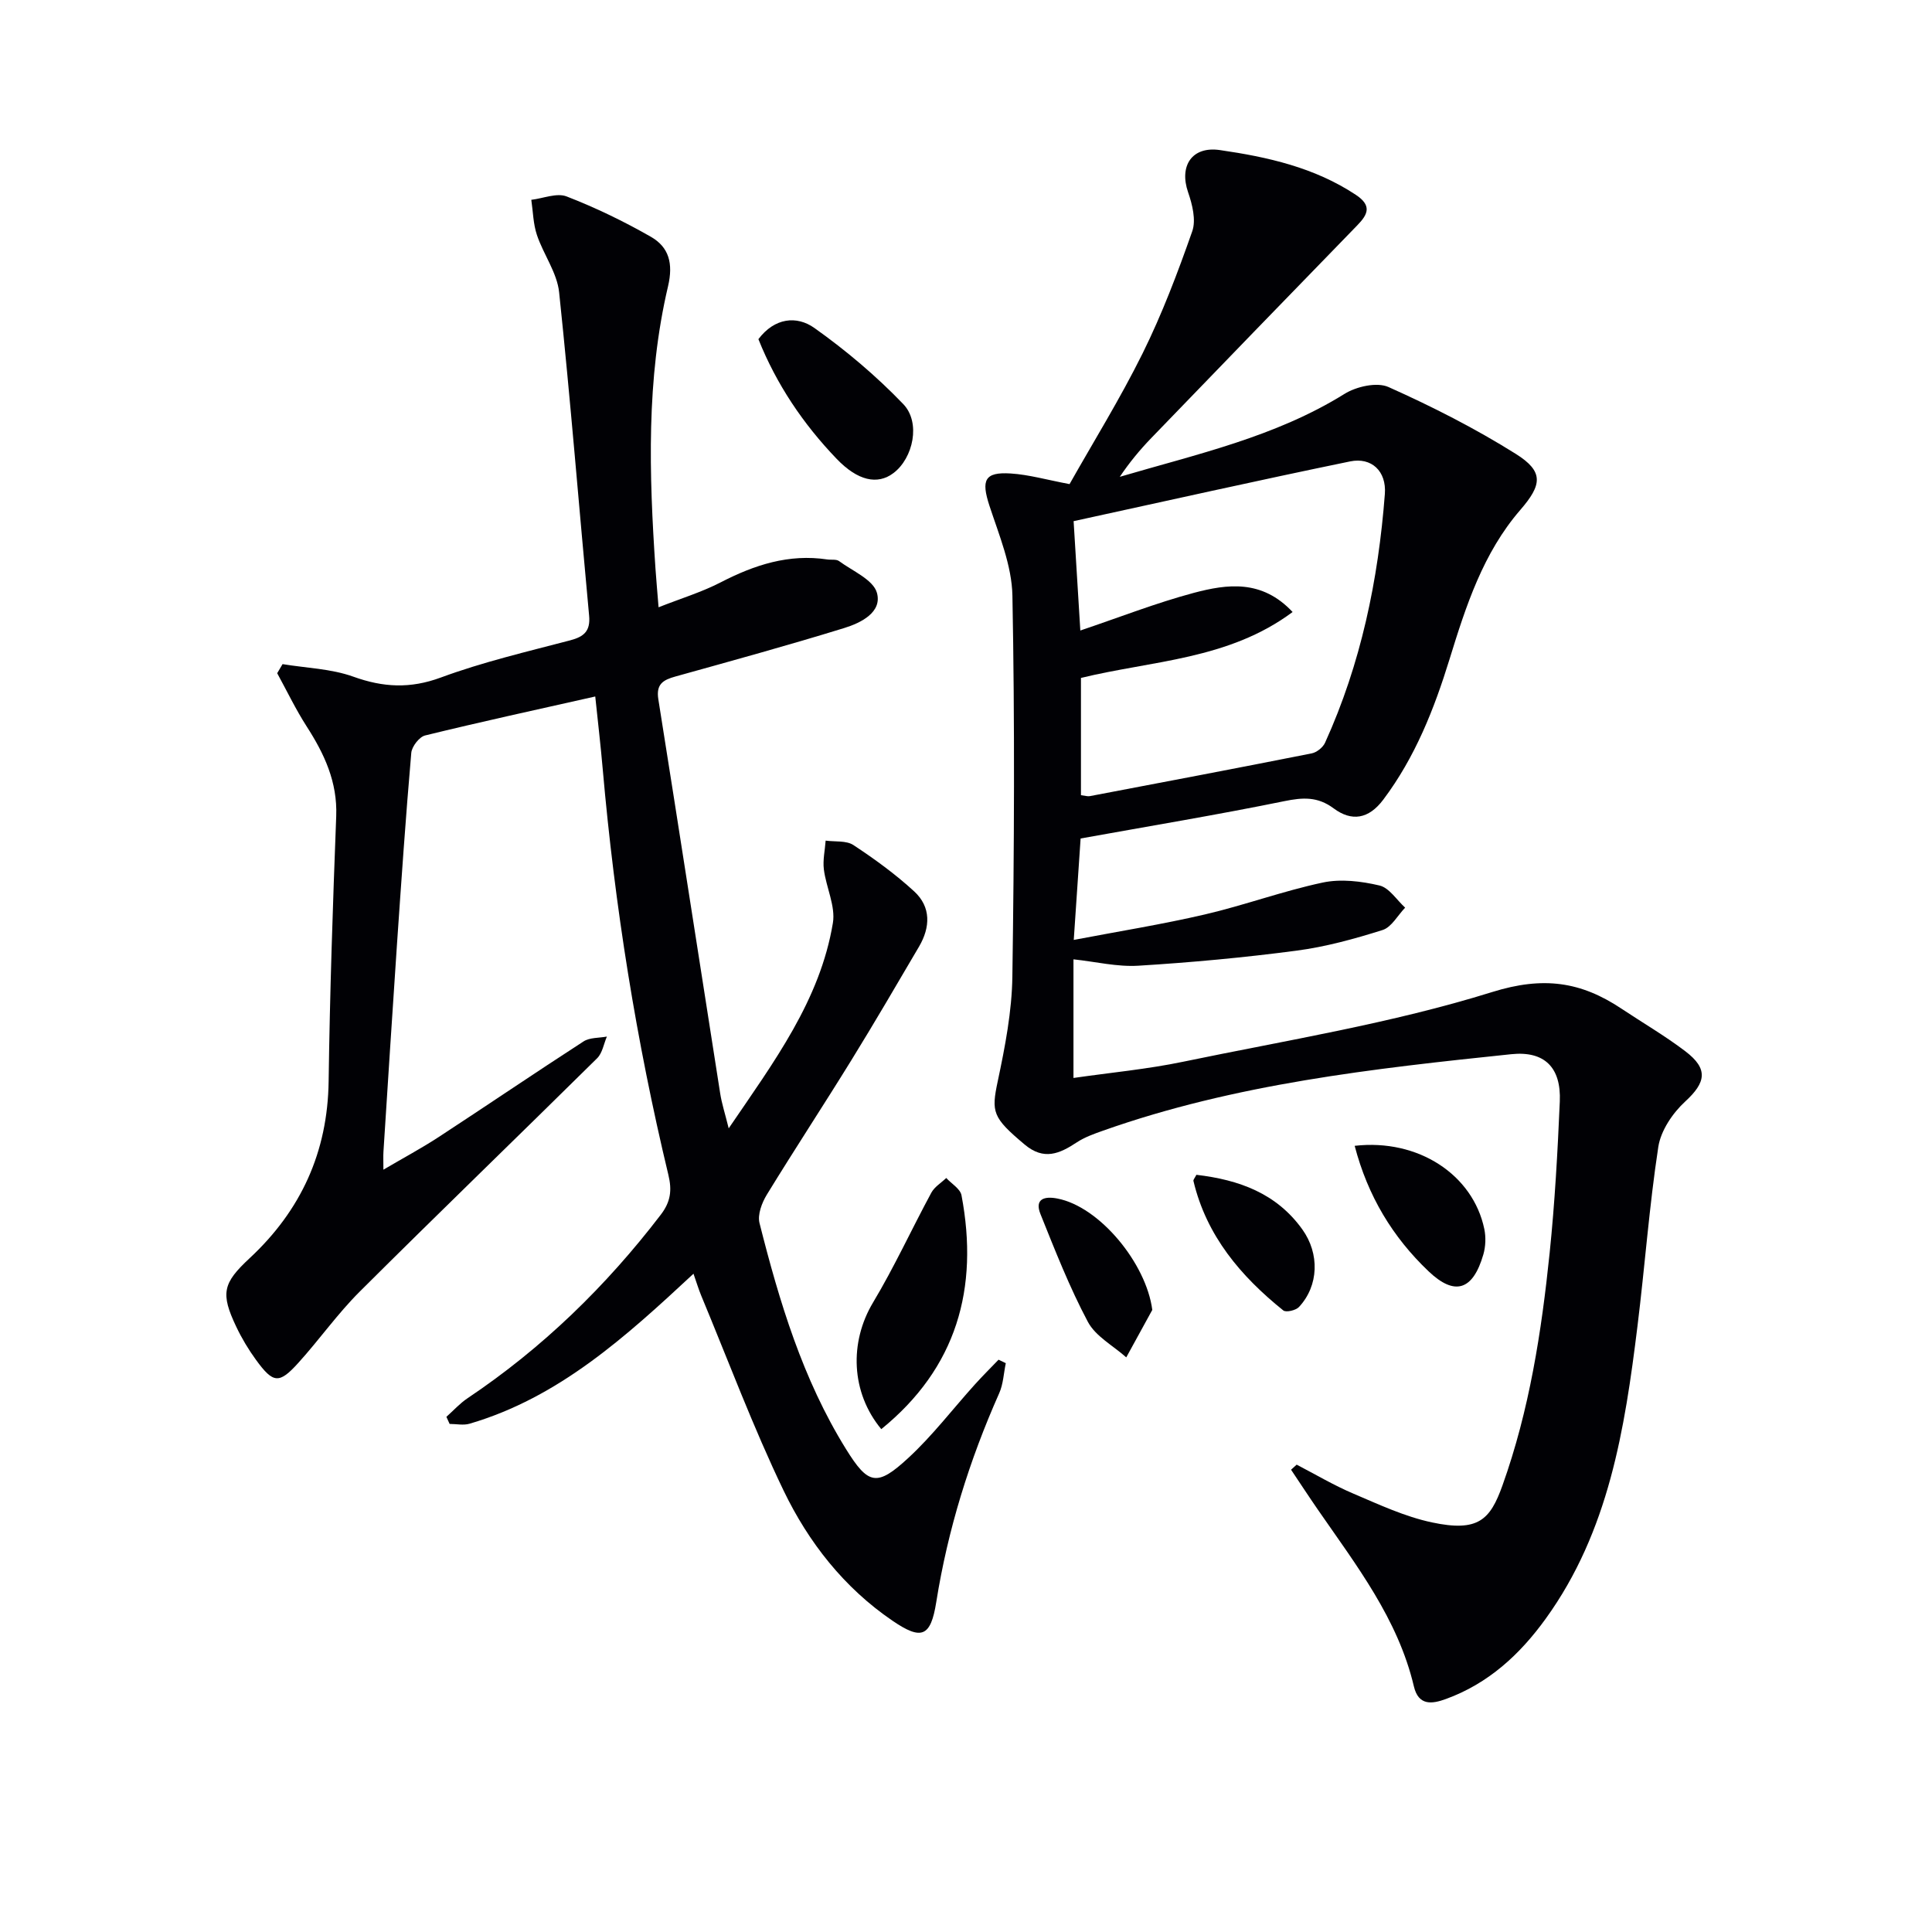
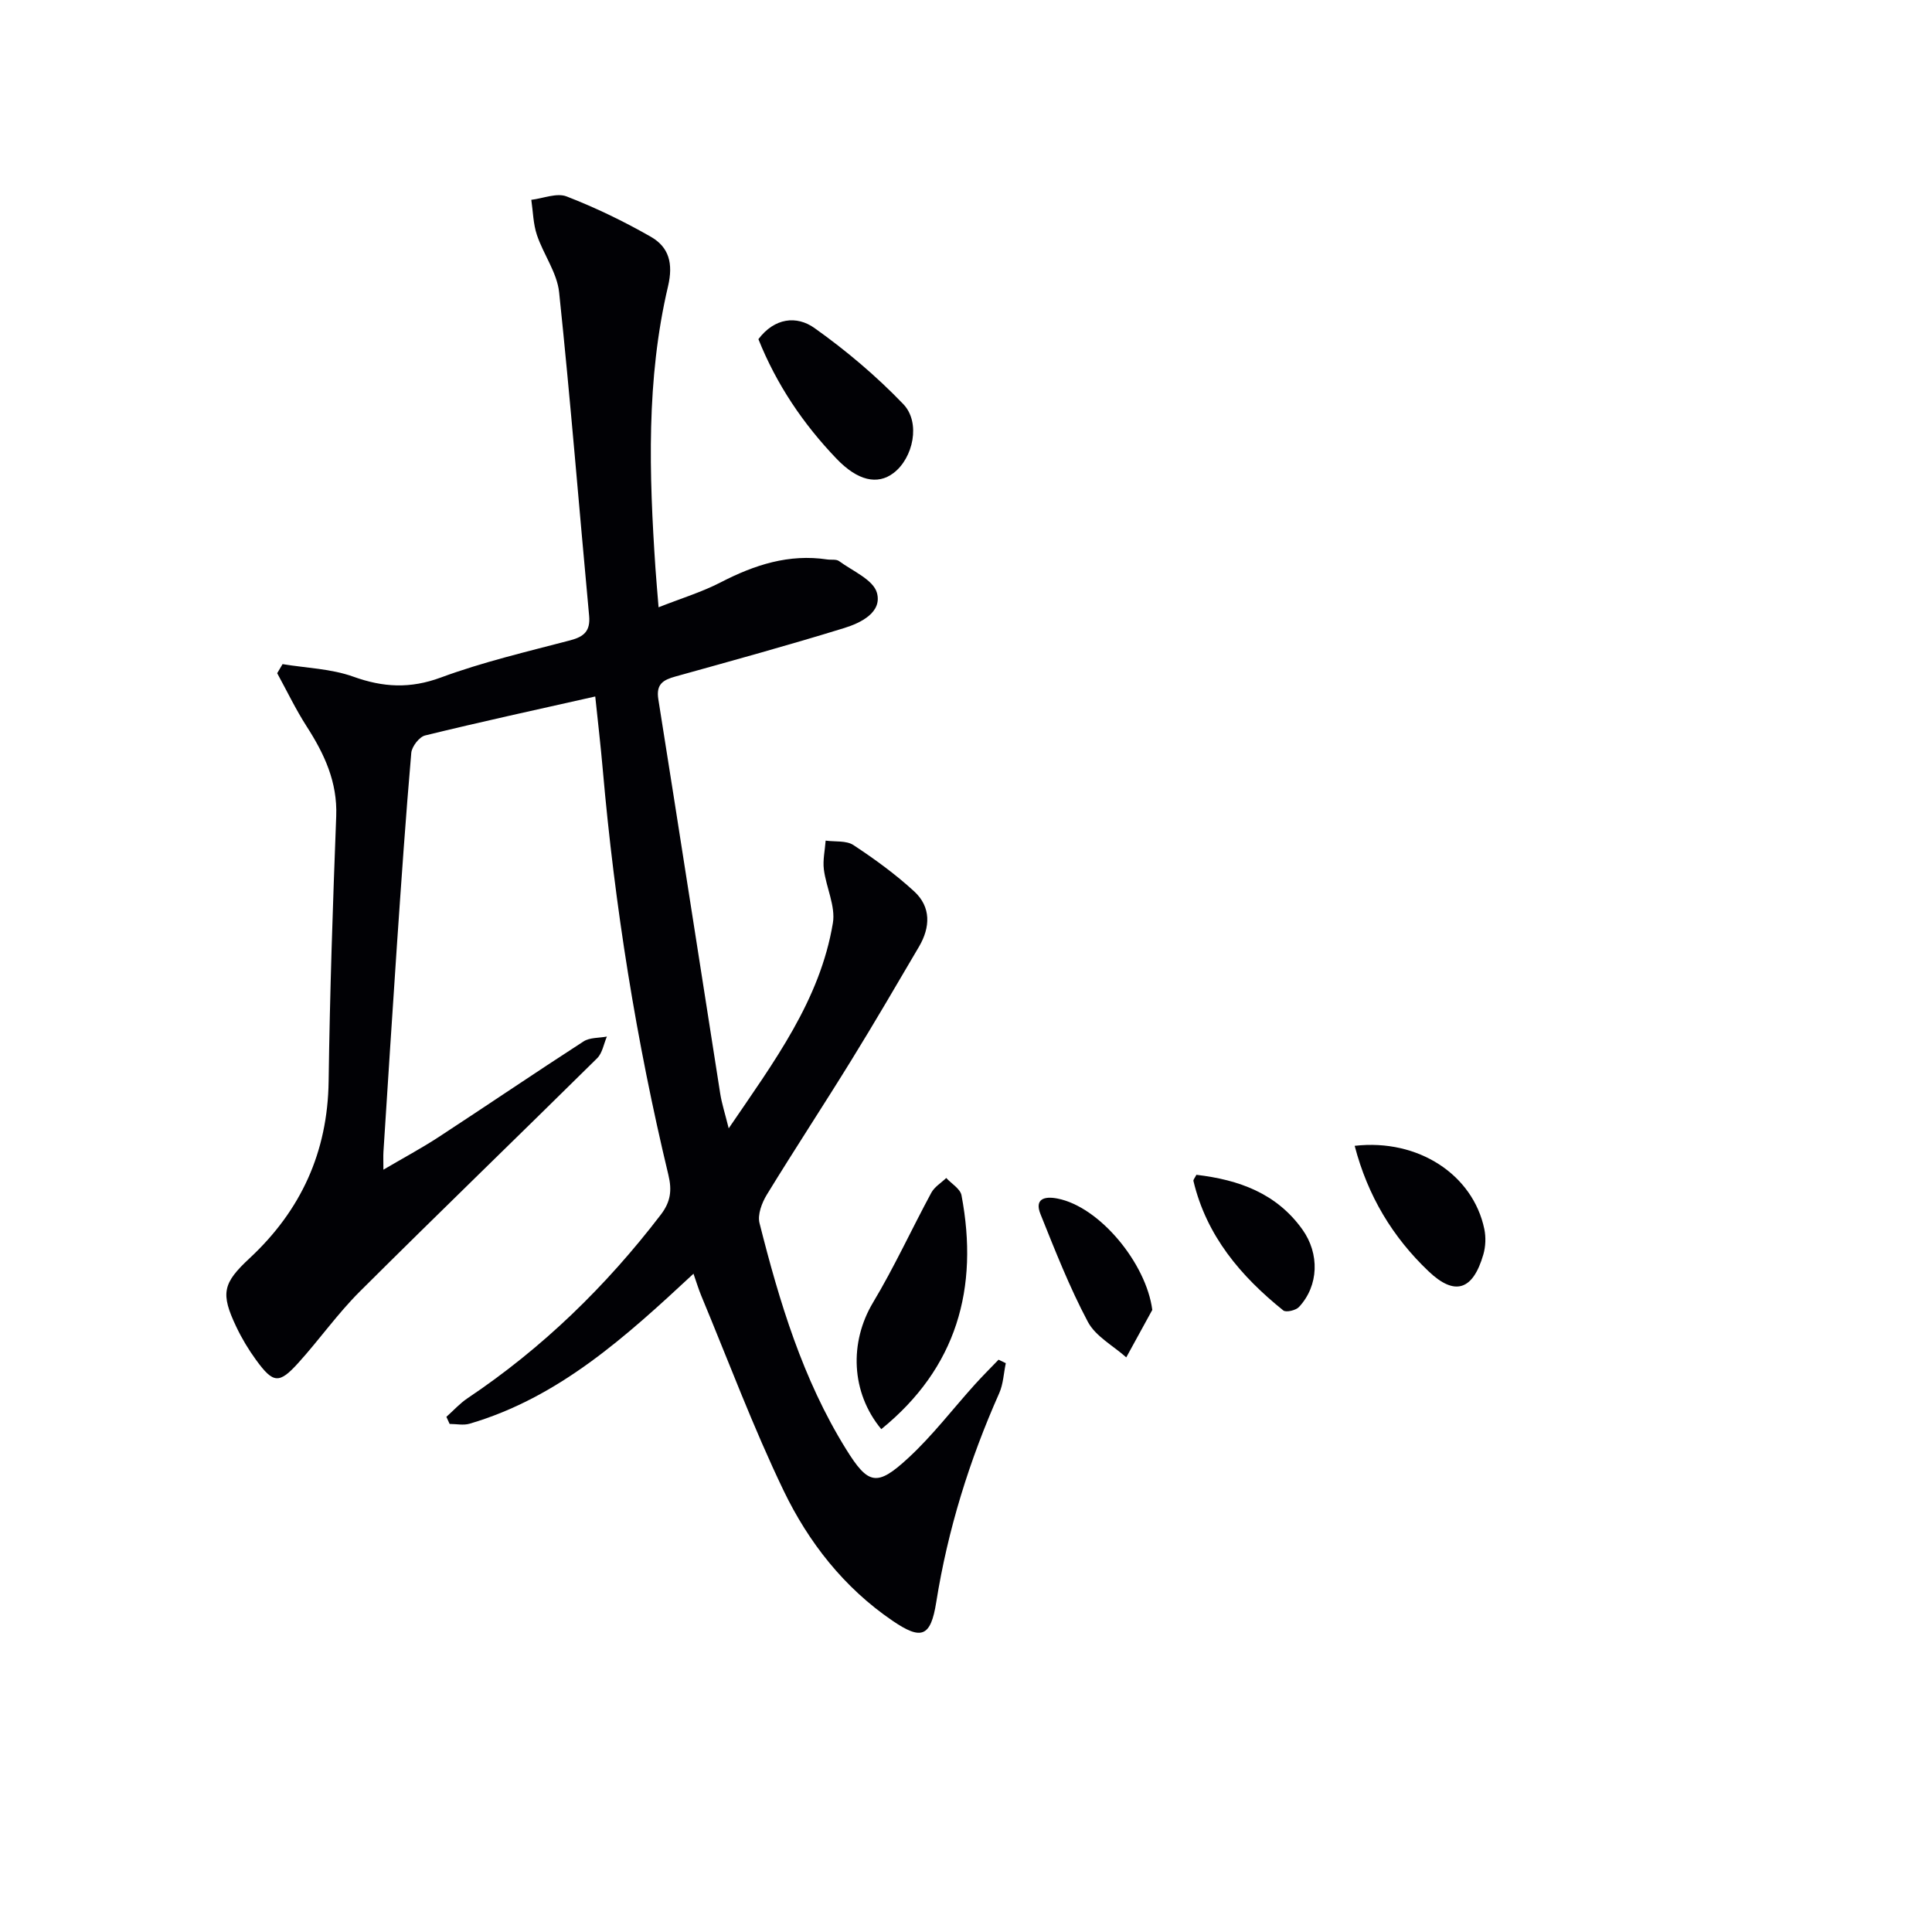
<svg xmlns="http://www.w3.org/2000/svg" enable-background="new 0 0 400 400" viewBox="0 0 400 400">
  <g fill="#010105">
-     <path d="m268.46 303.24c3.9 2.02 7.69 4.28 11.72 5.99 5.33 2.27 10.69 4.78 16.3 5.97 9.59 2.04 12.04-.55 14.58-7.63 5.59-15.62 8.09-31.83 9.78-48.18 1.07-10.41 1.65-20.88 2.1-31.34.3-7.01-3.13-10.51-10.05-9.79-28.59 2.98-57.17 6.15-84.51 15.83-1.87.66-3.81 1.35-5.45 2.43-3.57 2.36-6.81 3.78-10.78.45-6.68-5.61-6.94-6.7-5.57-13.15 1.51-7.12 2.92-14.41 3.02-21.65.38-26.28.51-52.57.01-78.84-.12-6.25-2.76-12.53-4.76-18.63-1.73-5.3-1.02-7.02 4.42-6.67 3.75.24 7.45 1.31 12.17 2.2 4.83-8.57 10.43-17.59 15.12-27.06 4.03-8.14 7.27-16.7 10.28-25.28.82-2.33.02-5.55-.86-8.09-1.88-5.45.79-9.57 6.58-8.73 9.88 1.43 19.57 3.59 28.14 9.26 3.34 2.21 2.56 4.02.31 6.32-14.24 14.65-28.46 29.33-42.64 44.03-2.37 2.45-4.55 5.09-6.53 8.04 15.97-4.7 32.18-8.25 46.51-17.16 2.47-1.54 6.72-2.5 9.12-1.43 9.04 4.04 17.95 8.57 26.34 13.83 5.87 3.68 5.46 6.41.95 11.62-7.7 8.9-11.25 19.87-14.63 30.84-3.2 10.38-7.13 20.34-13.73 29.13-3.04 4.05-6.55 4.59-10.29 1.81-3.32-2.47-6.37-2.27-10.2-1.49-13.82 2.82-27.74 5.13-42.18 7.73-.43 6.45-.88 13.12-1.42 21 9.38-1.79 18.32-3.22 27.13-5.27 8.21-1.91 16.19-4.86 24.43-6.61 3.73-.79 7.95-.28 11.73.61 2.02.47 3.56 2.99 5.32 4.59-1.54 1.59-2.81 4.04-4.67 4.63-5.83 1.84-11.82 3.49-17.87 4.28-10.85 1.43-21.78 2.44-32.7 3.11-4.37.27-8.82-.83-13.43-1.32v24.56c7.77-1.12 15.33-1.82 22.71-3.36 21.42-4.45 43.17-7.94 63.98-14.43 10.61-3.31 18.37-2.14 26.73 3.42 4.43 2.95 9.05 5.64 13.27 8.85 4.81 3.66 4.24 6.46-.03 10.39-2.61 2.4-5.07 6.04-5.58 9.43-1.88 12.3-2.78 24.74-4.31 37.1-2.63 21.33-5.93 42.47-19 60.56-5.38 7.45-11.9 13.43-20.66 16.62-2.85 1.04-5.67 1.46-6.63-2.61-3.3-13.98-11.92-25.07-19.85-36.55-1.9-2.75-3.72-5.54-5.58-8.31.4-.35.78-.7 1.16-1.05zm-.84-176.53c-13.28 9.9-29.13 10.05-43.82 13.65v24.27c.87.11 1.38.29 1.84.2 15.32-2.91 30.64-5.82 45.93-8.85 1.05-.21 2.33-1.23 2.77-2.21 7.43-16.36 11.02-33.69 12.38-51.5.36-4.72-2.76-7.65-7.19-6.74-19.1 3.93-38.14 8.21-57.25 12.37.48 7.9.94 15.27 1.39 22.64 8.13-2.74 15.69-5.71 23.48-7.79 6.91-1.83 14.1-2.84 20.47 3.96z" />
    <path d="m58.5 137.5c4.9.81 10.03.94 14.63 2.59 6.22 2.24 11.79 2.53 18.15.18 8.69-3.21 17.8-5.34 26.79-7.7 2.88-.76 4.19-1.95 3.9-5.1-2.08-22.32-3.86-44.67-6.21-66.96-.43-4.07-3.25-7.84-4.6-11.87-.77-2.3-.8-4.84-1.16-7.27 2.46-.29 5.27-1.49 7.31-.7 5.99 2.32 11.84 5.15 17.42 8.34 3.77 2.15 4.69 5.52 3.58 10.26-4.54 19.28-3.92 38.88-2.6 58.47.16 2.31.37 4.62.64 7.99 4.55-1.8 8.91-3.12 12.9-5.18 6.97-3.6 14.09-5.92 22.03-4.72.82.12 1.86-.09 2.44.34 2.8 2.06 7.08 3.85 7.84 6.57 1.12 4.04-3.34 6.23-6.78 7.29-11.57 3.57-23.26 6.78-34.93 10.03-2.55.71-4.05 1.57-3.55 4.71 4.33 27.2 8.53 54.42 12.81 81.63.32 2.06.98 4.07 1.76 7.21 9.43-13.85 18.91-26.51 21.57-42.51.58-3.49-1.4-7.37-1.87-11.11-.24-1.94.23-3.96.37-5.95 1.94.27 4.27-.05 5.75.92 4.4 2.9 8.72 6.04 12.59 9.6 3.5 3.22 3.35 7.41 1 11.42-4.62 7.86-9.21 15.74-14 23.5-5.76 9.34-11.79 18.51-17.52 27.87-1.03 1.68-1.95 4.14-1.51 5.88 4.11 16.28 8.94 32.33 17.89 46.76 4.62 7.45 6.41 7.88 12.94 1.84 4.98-4.6 9.15-10.08 13.71-15.14 1.6-1.77 3.29-3.46 4.95-5.18l1.5.72c-.44 2.08-.52 4.33-1.37 6.23-6.17 13.88-10.64 28.23-13.03 43.25-1.15 7.22-3.06 7.94-9.08 3.83-10.03-6.84-17.37-16.23-22.52-26.92-6.32-13.14-11.44-26.87-17.05-40.35-.55-1.32-.96-2.7-1.61-4.56-14.05 13.07-27.86 25.62-46.34 31.05-1.28.38-2.76.05-4.15.05-.22-.49-.45-.98-.67-1.47 1.45-1.29 2.78-2.78 4.38-3.85 15.51-10.39 28.68-23.2 40.01-38 2.05-2.68 2.34-5.05 1.57-8.25-6.64-27.65-11.11-55.65-13.59-83.98-.43-4.91-1-9.81-1.55-15.06-12.05 2.71-23.68 5.24-35.23 8.07-1.21.3-2.75 2.3-2.86 3.61-1.15 13.25-2.06 26.51-2.97 39.78-.97 14.26-1.87 28.52-2.79 42.78-.06.96-.01 1.94-.01 3.73 4.15-2.44 7.91-4.45 11.46-6.77 10.02-6.55 19.92-13.28 29.97-19.78 1.29-.84 3.21-.7 4.84-1.01-.65 1.51-.93 3.41-2.02 4.49-16.34 16.14-32.87 32.09-49.14 48.3-4.58 4.56-8.35 9.93-12.7 14.74-4 4.43-5.21 4.31-8.77-.57-1.56-2.14-2.95-4.45-4.09-6.85-3.31-6.95-2.81-9.05 2.75-14.22 10.63-9.89 16.16-21.96 16.36-36.64.25-18.3.87-36.59 1.57-54.88.27-7.07-2.45-12.88-6.11-18.57-2.27-3.53-4.09-7.34-6.11-11.03.39-.63.75-1.25 1.11-1.88z" />
    <path d="m182.46 295.89c-6.3-7.6-6.64-17.99-1.7-26.23 4.4-7.34 7.98-15.17 12.06-22.72.66-1.22 2.04-2.04 3.09-3.05 1.09 1.19 2.91 2.24 3.16 3.59 3.64 19.24-.99 35.73-16.61 48.41z" />
    <path d="m157.02 70.22c3.34-4.43 7.92-4.93 11.6-2.31 6.56 4.66 12.81 9.94 18.38 15.74 3.69 3.83 2.06 11.2-2 14.28-3.35 2.55-7.46 1.57-11.77-2.92-6.96-7.25-12.47-15.44-16.21-24.79z" />
-     <path d="m280.47 237.23c13.19-1.51 24.5 6.01 26.84 17.22.35 1.68.28 3.63-.2 5.28-2.16 7.44-5.91 8.65-11.34 3.48-7.44-7.08-12.58-15.57-15.3-25.98z" />
+     <path d="m280.47 237.23c13.19-1.51 24.5 6.01 26.84 17.22.35 1.68.28 3.63-.2 5.28-2.16 7.44-5.91 8.65-11.34 3.48-7.44-7.08-12.58-15.57-15.3-25.98" />
    <path d="m238.57 271.2c-1.8 3.28-3.59 6.55-5.39 9.83-2.71-2.42-6.35-4.35-7.95-7.36-3.8-7.15-6.78-14.76-9.81-22.3-1.28-3.18.86-3.74 3.48-3.23 8.75 1.67 18.41 13.4 19.67 23.06z" />
    <path d="m247.7 243.23c8.86 1.04 16.59 3.85 21.93 11.3 3.61 5.03 3.42 11.66-.69 16.07-.65.7-2.69 1.17-3.25.71-8.81-7.09-15.9-15.44-18.6-26.8-.07-.24.25-.57.61-1.28z" />
  </g>
</svg>